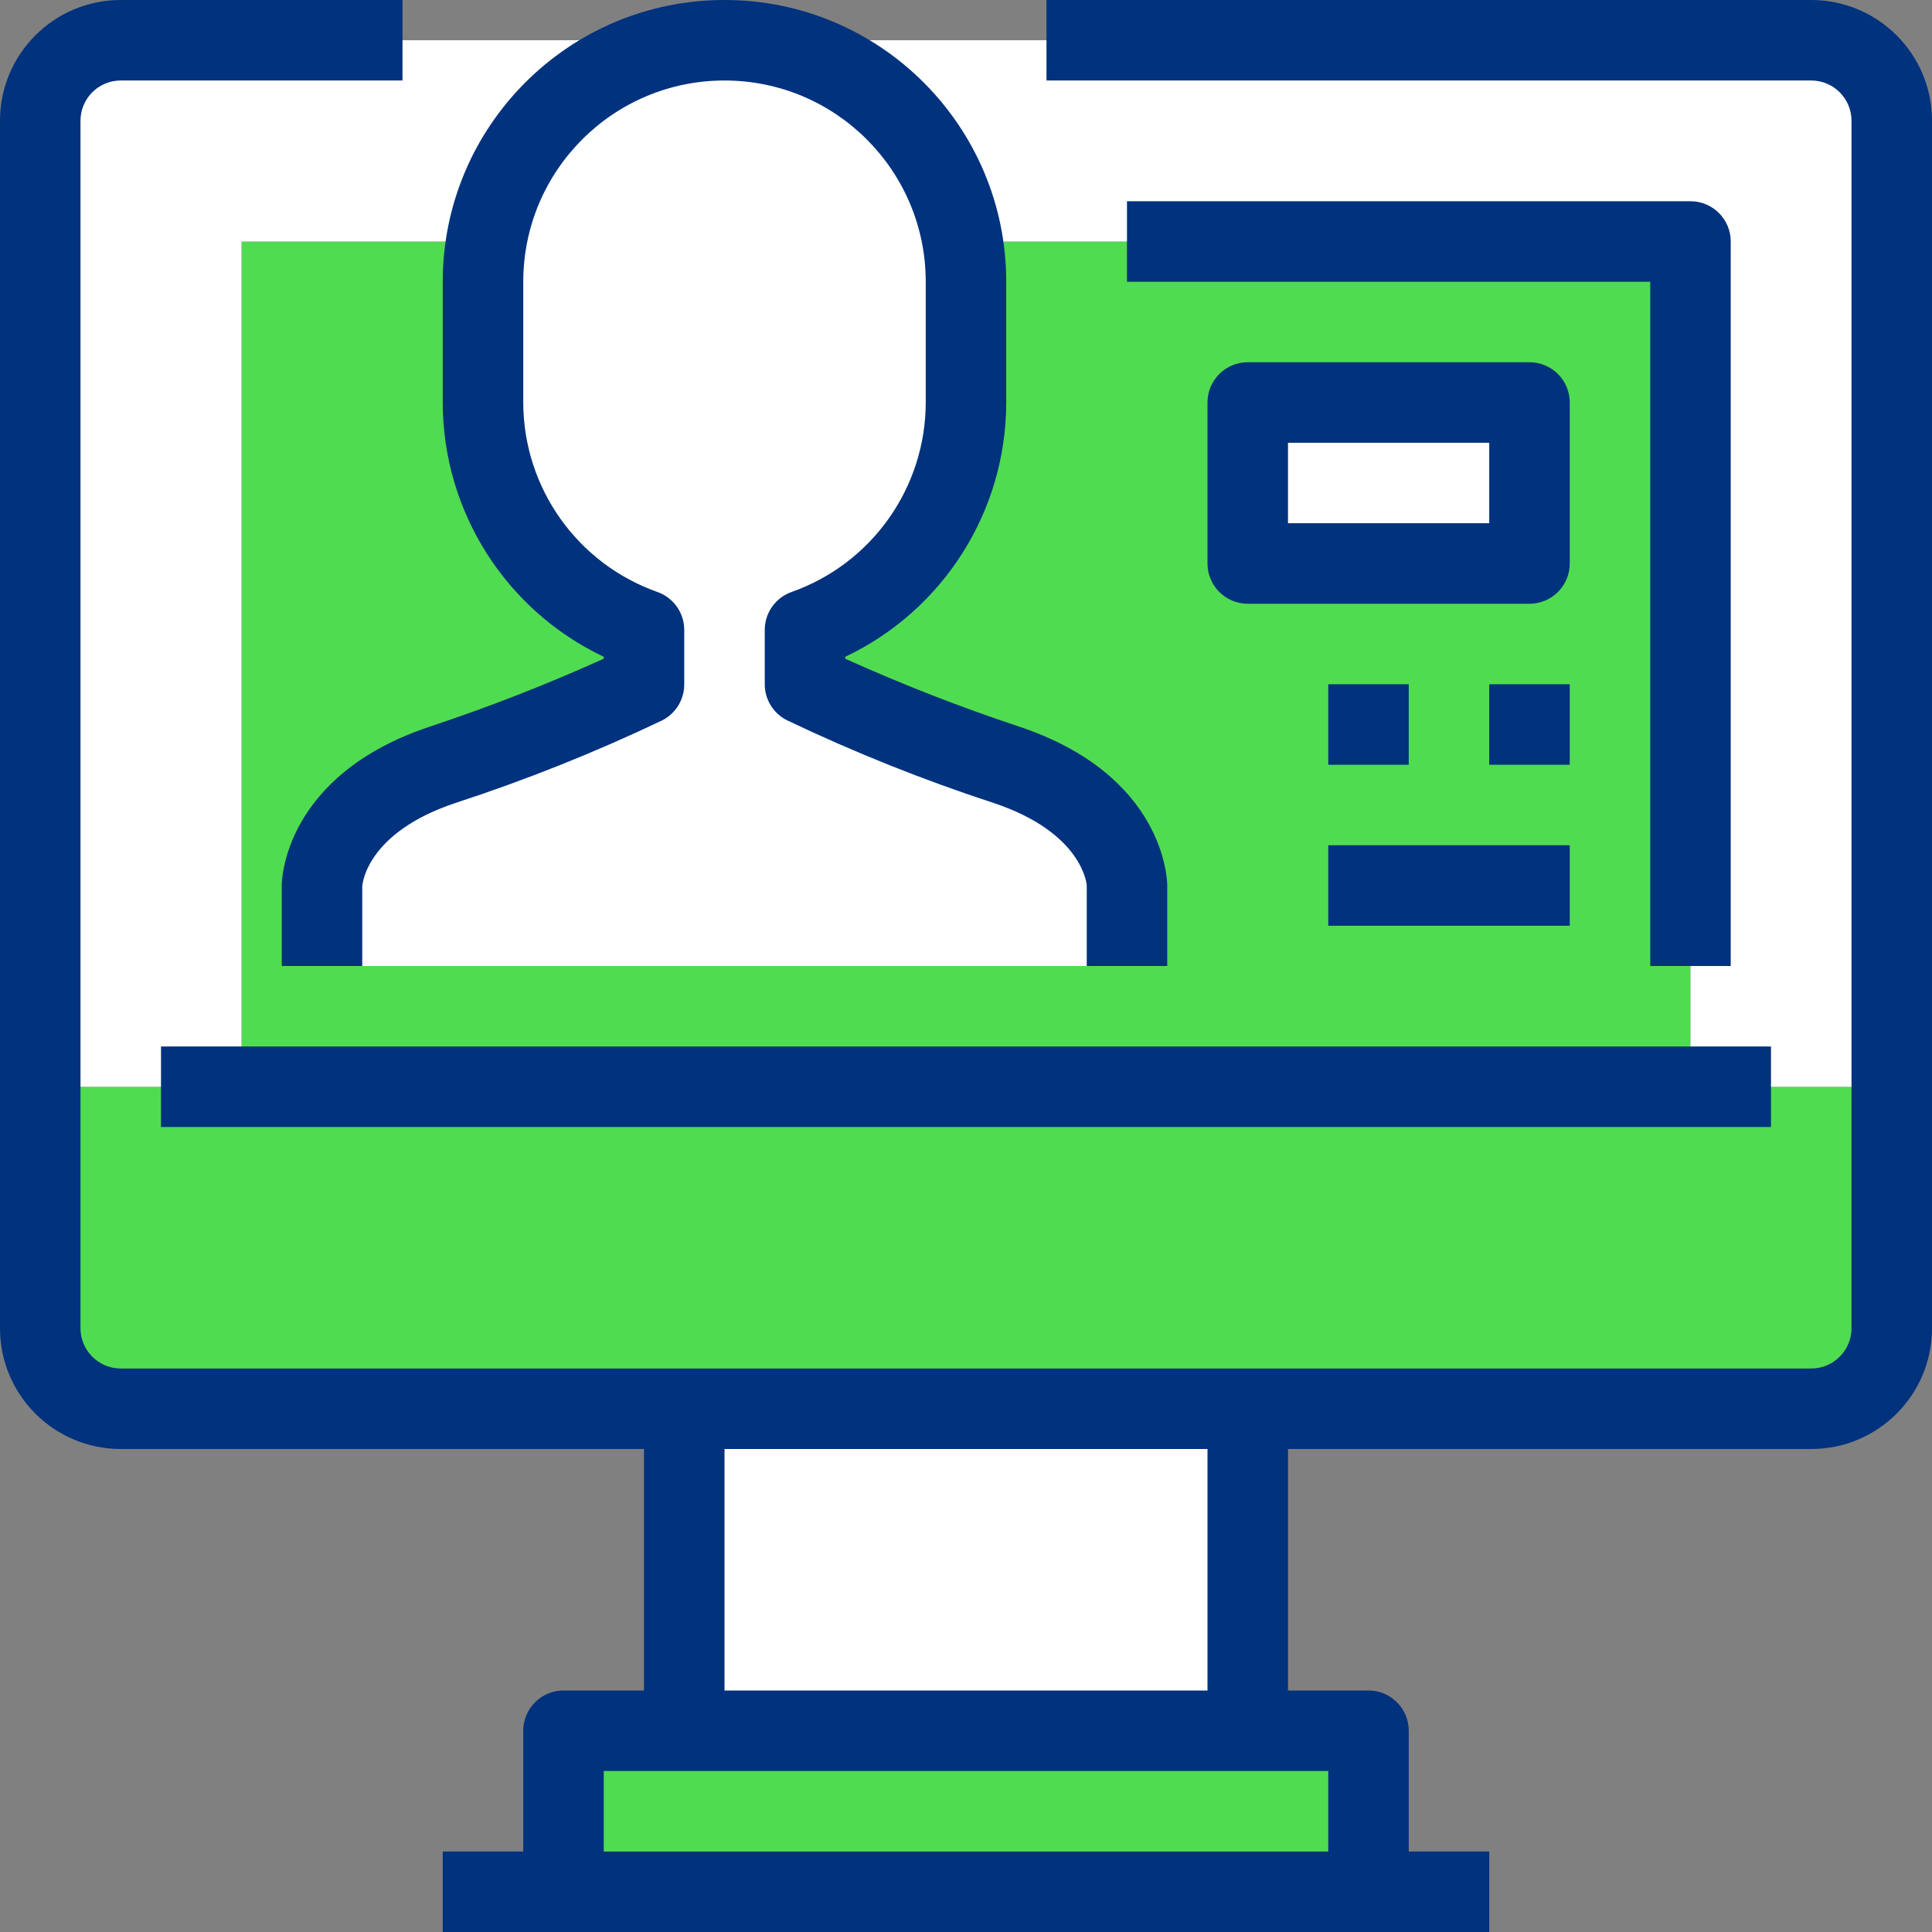
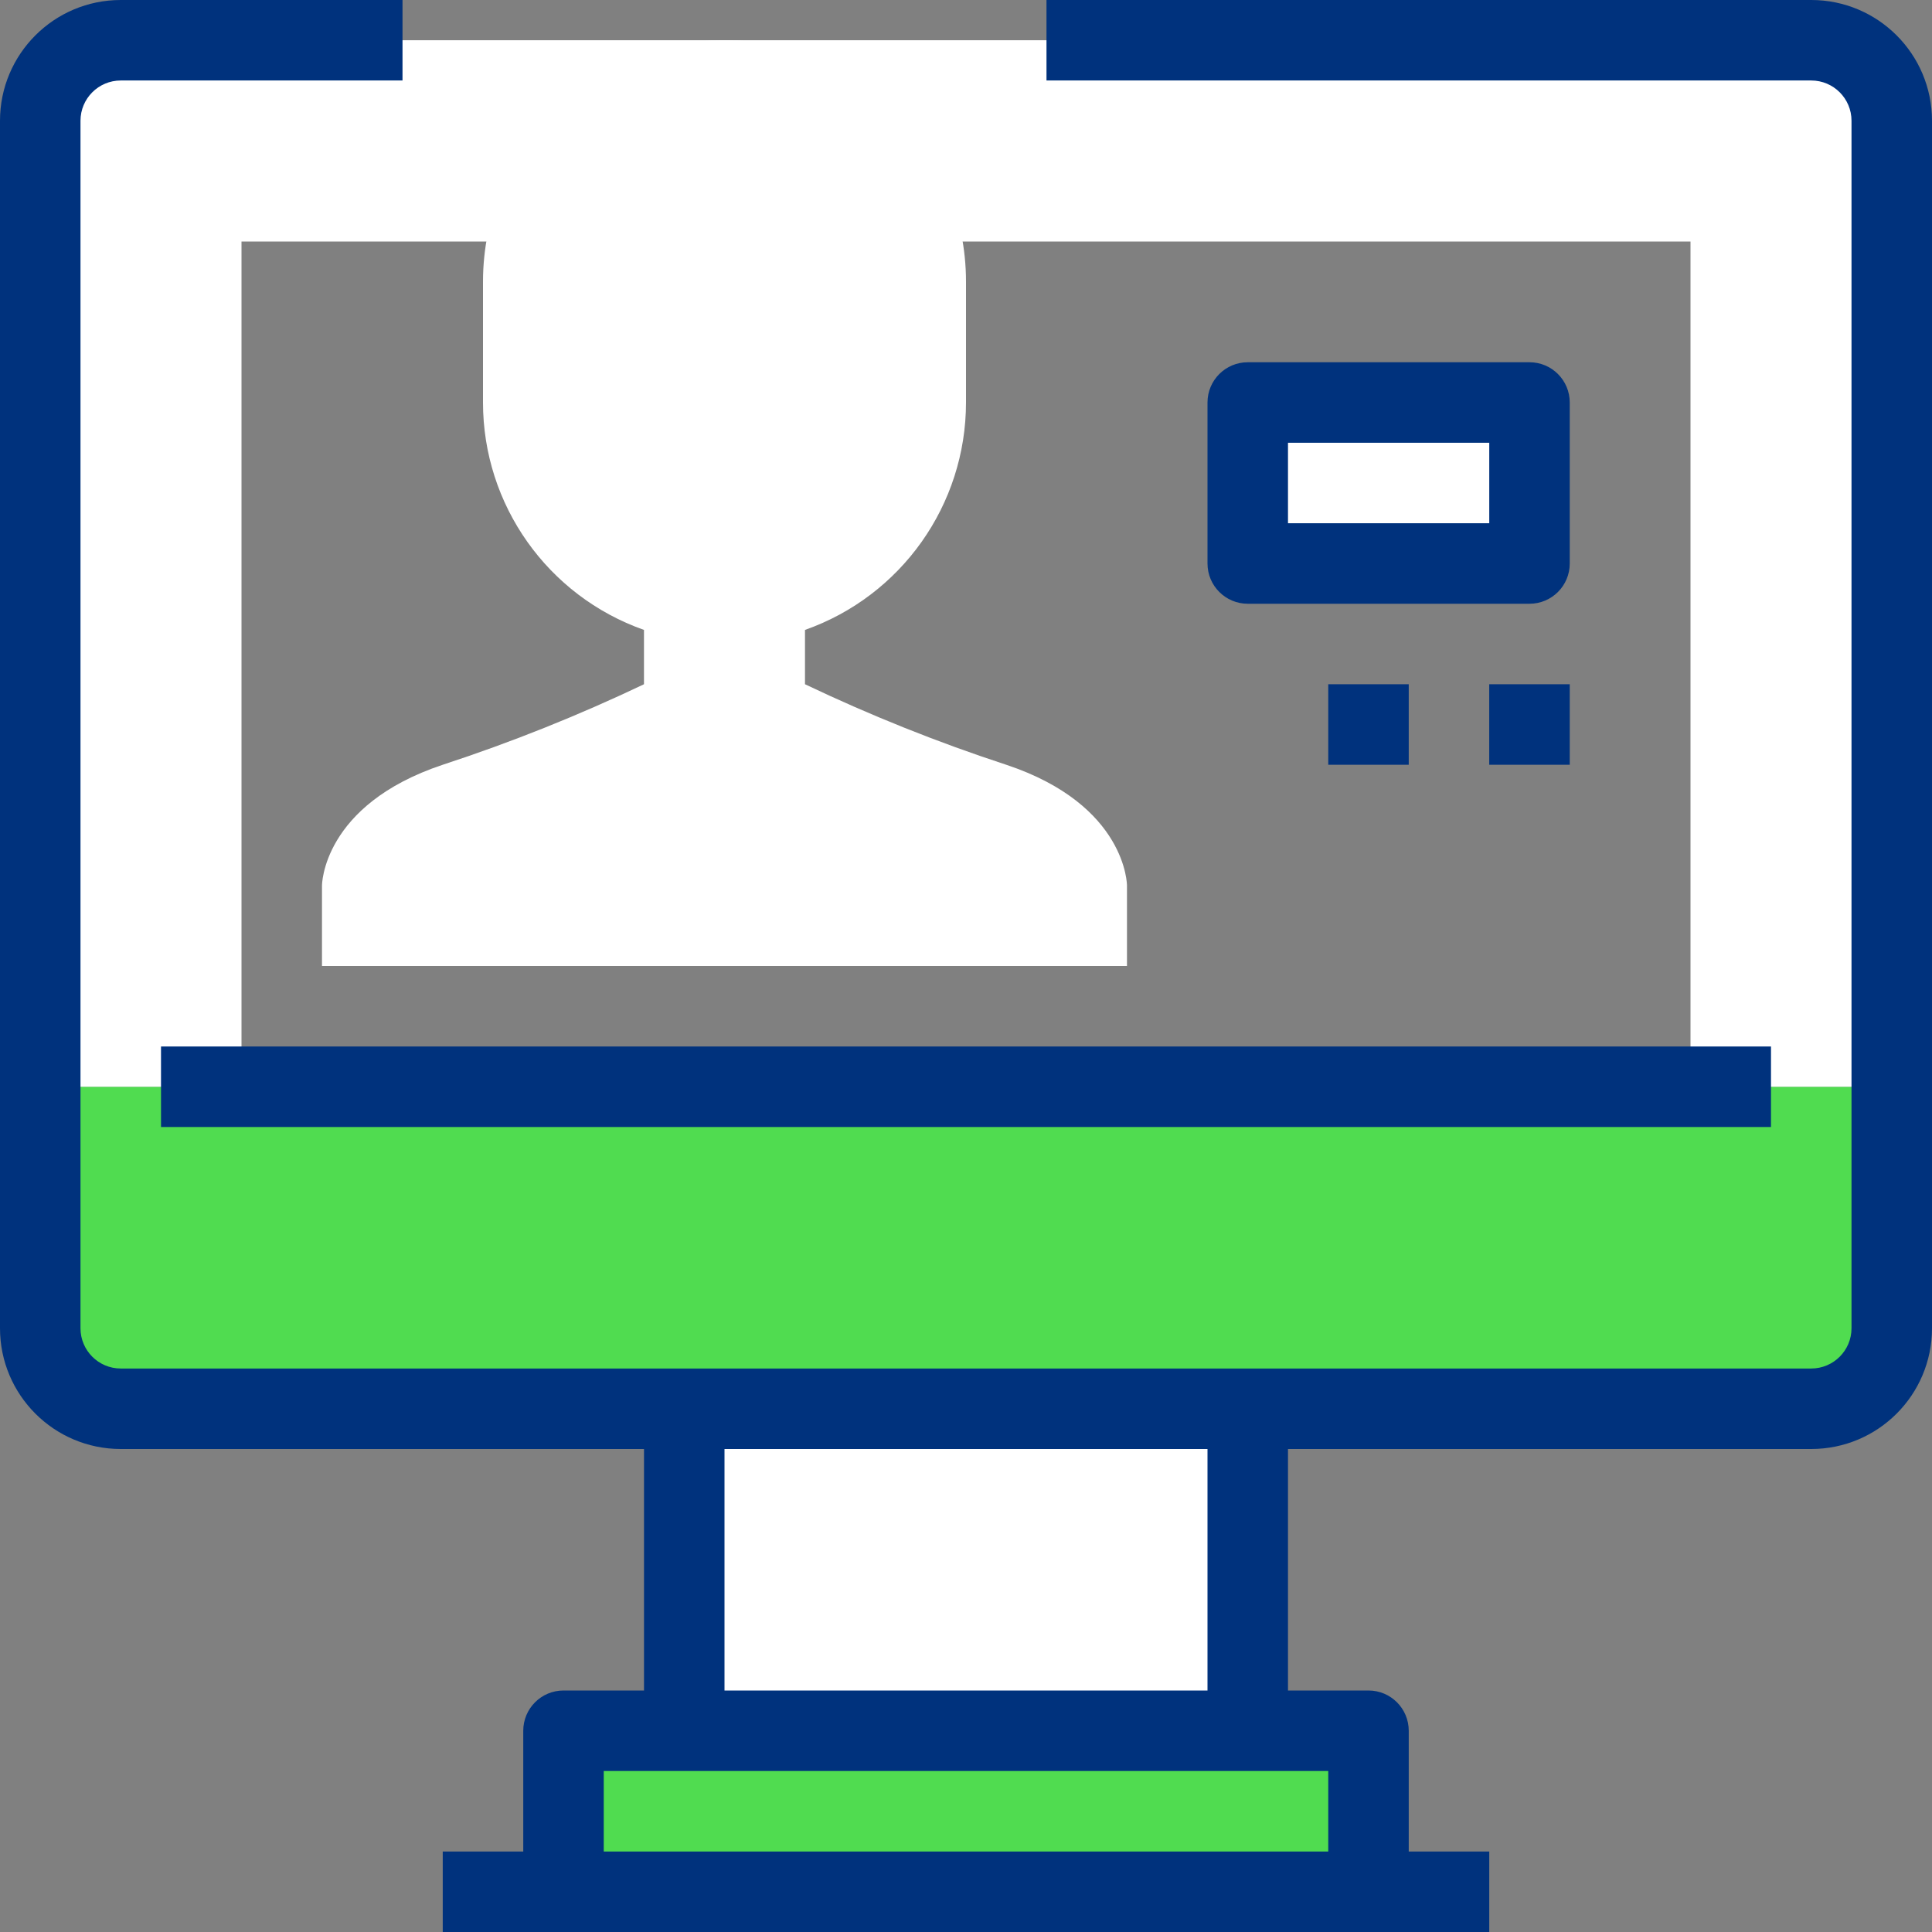
<svg xmlns="http://www.w3.org/2000/svg" width="68" height="68" viewBox="0 0 68 68" fill="none">
  <rect x="0" y="0" width="68" height="68" fill="#808080" stroke="none" />
  <g clip-path="url(#clip0_81_4473)">
    <g clip-path="url(#clip1_81_4473)">
-       <path d="M59.5 34V38.25H8.5V34V8.5H59.5V34Z" fill="#50DC50" />
      <path d="M48.167 60.917V65.167C48.167 65.949 47.533 66.583 46.75 66.583H21.25C20.468 66.583 19.834 65.949 19.834 65.167V60.917H48.167Z" fill="#50DC50" />
      <path d="M24.084 49.583H43.917V60.917H24.084V49.583Z" fill="white" />
      <path d="M66.583 38.25V46.75C66.578 48.313 65.313 49.579 63.75 49.583H4.25C2.687 49.579 1.421 48.313 1.417 46.75V38.25H66.583Z" fill="#50DC50" />
      <path d="M66.583 4.25V38.25H59.5V8.5H8.5V38.25H1.417V4.25C1.421 2.687 2.687 1.421 4.25 1.417H63.75C65.313 1.421 66.578 2.687 66.583 4.25Z" fill="white" />
      <path d="M43.916 14.167H53.833V19.833H43.916V14.167Z" fill="white" />
      <path d="M39.666 31.167V34H11.333V31.167C11.333 31.167 11.333 28.333 15.583 26.917C18.002 26.125 20.368 25.178 22.666 24.083V22.171C19.271 20.974 17 17.767 17 14.167V9.917C17 5.222 20.805 1.417 25.5 1.417C30.194 1.417 34 5.222 34 9.917V14.167C33.999 17.766 31.728 20.974 28.333 22.171V24.083C30.631 25.178 32.997 26.125 35.416 26.917C39.666 28.333 39.666 31.167 39.666 31.167Z" fill="white" />
      <path d="M5.667 36.833H62.333V39.667H5.667V36.833Z" fill="#00327D" />
      <path d="M63.75 0H36.833V2.833H63.75C64.532 2.833 65.167 3.468 65.167 4.25V46.75C65.167 47.532 64.532 48.167 63.75 48.167H4.25C3.468 48.167 2.833 47.532 2.833 46.75V4.25C2.833 3.468 3.468 2.833 4.25 2.833H14.167V0H4.25C1.903 0 0 1.903 0 4.25V46.75C0 49.097 1.903 51 4.25 51H22.667V59.5H19.833C19.051 59.5 18.417 60.134 18.417 60.917V65.167H15.583V68H52.417V65.167H49.583V60.917C49.583 60.134 48.949 59.5 48.167 59.5H45.333V51H63.75C66.097 51 68 49.097 68 46.75V4.25C68 1.903 66.097 0 63.75 0ZM46.75 65.167H21.25V62.333H46.75V65.167ZM42.5 59.5H25.5V51H42.5V59.5Z" fill="#00327D" />
-       <path d="M59.5 7.083H39.666V9.917H58.083V34H60.916V8.5C60.916 7.718 60.282 7.083 59.5 7.083Z" fill="#00327D" />
-       <path d="M15.136 25.572C9.976 27.292 9.916 31.009 9.916 31.167V34H12.75V31.205C12.75 31.128 12.892 29.307 16.032 28.261C18.515 27.451 20.942 26.482 23.3 25.358C23.782 25.117 24.086 24.623 24.083 24.083V22.171C24.083 21.57 23.704 21.035 23.137 20.835C20.311 19.835 18.421 17.164 18.417 14.167V9.917C18.417 6.005 21.588 2.833 25.5 2.833C29.412 2.833 32.583 6.005 32.583 9.917V14.167C32.579 17.164 30.689 19.835 27.863 20.835C27.296 21.034 26.917 21.57 26.917 22.171V24.083C26.916 24.62 27.22 25.111 27.7 25.351C30.058 26.477 32.486 27.449 34.969 28.261C38.108 29.306 38.25 31.128 38.25 31.167V34H41.083V31.167C41.083 31.009 41.024 27.292 35.864 25.572C33.786 24.883 31.745 24.086 29.75 23.185V23.117C33.208 21.477 35.413 17.994 35.416 14.167V9.917C35.416 4.44 30.977 0 25.5 0C20.023 0 15.583 4.44 15.583 9.917V14.167C15.587 17.994 17.792 21.477 21.25 23.117V23.185C19.254 24.086 17.213 24.883 15.136 25.572Z" fill="#00327D" />
      <path d="M55.25 14.167C55.25 13.384 54.616 12.75 53.833 12.75H43.917C43.134 12.75 42.5 13.384 42.5 14.167V19.833C42.5 20.616 43.134 21.25 43.917 21.25H53.833C54.616 21.25 55.25 20.616 55.25 19.833V14.167H55.25ZM52.417 18.417H45.333V15.583H52.417V18.417Z" fill="#00327D" />
      <path d="M46.75 24.083H49.583V26.917H46.75V24.083Z" fill="#00327D" />
      <path d="M52.416 24.083H55.25V26.917H52.416V24.083Z" fill="#00327D" />
-       <path d="M46.75 29.75H55.25V32.583H46.75V29.75Z" fill="#00327D" />
    </g>
  </g>
  <defs>
    <clipPath id="clip0_81_4473">
      <rect width="68" height="68" fill="white" />
    </clipPath>
    <clipPath id="clip1_81_4473">
      <rect width="68" height="68" fill="white" />
    </clipPath>
  </defs>
</svg>